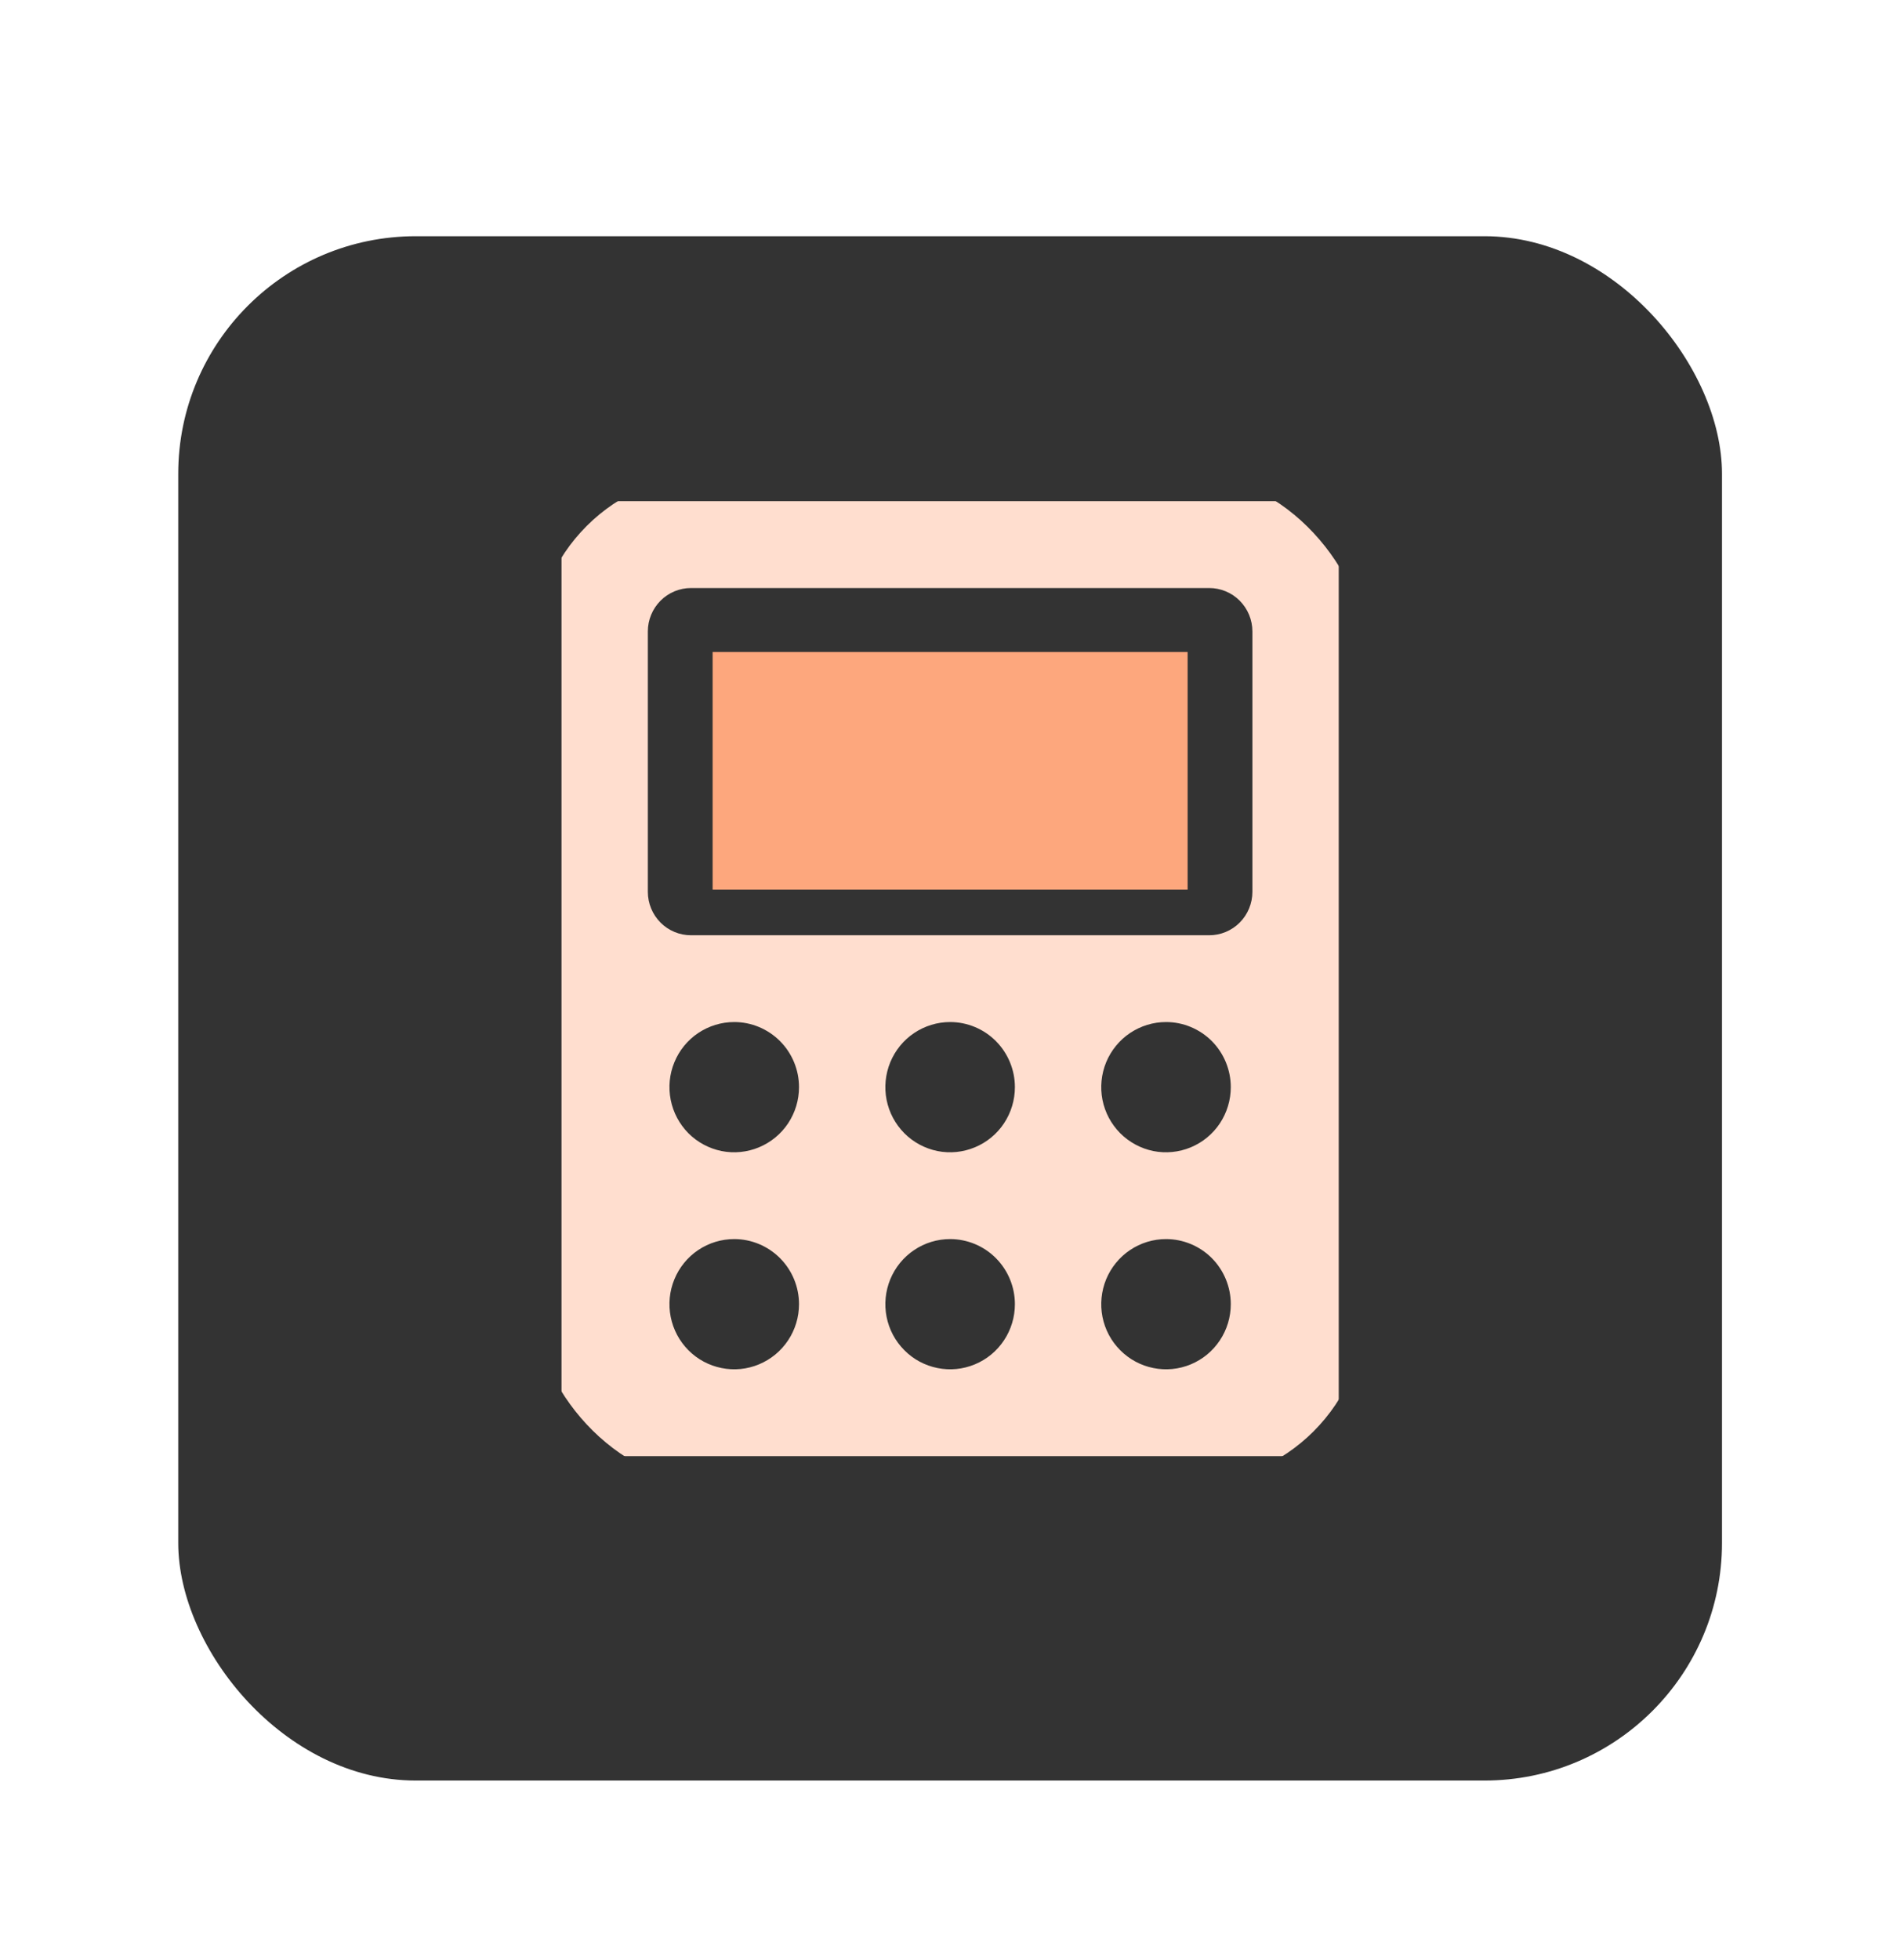
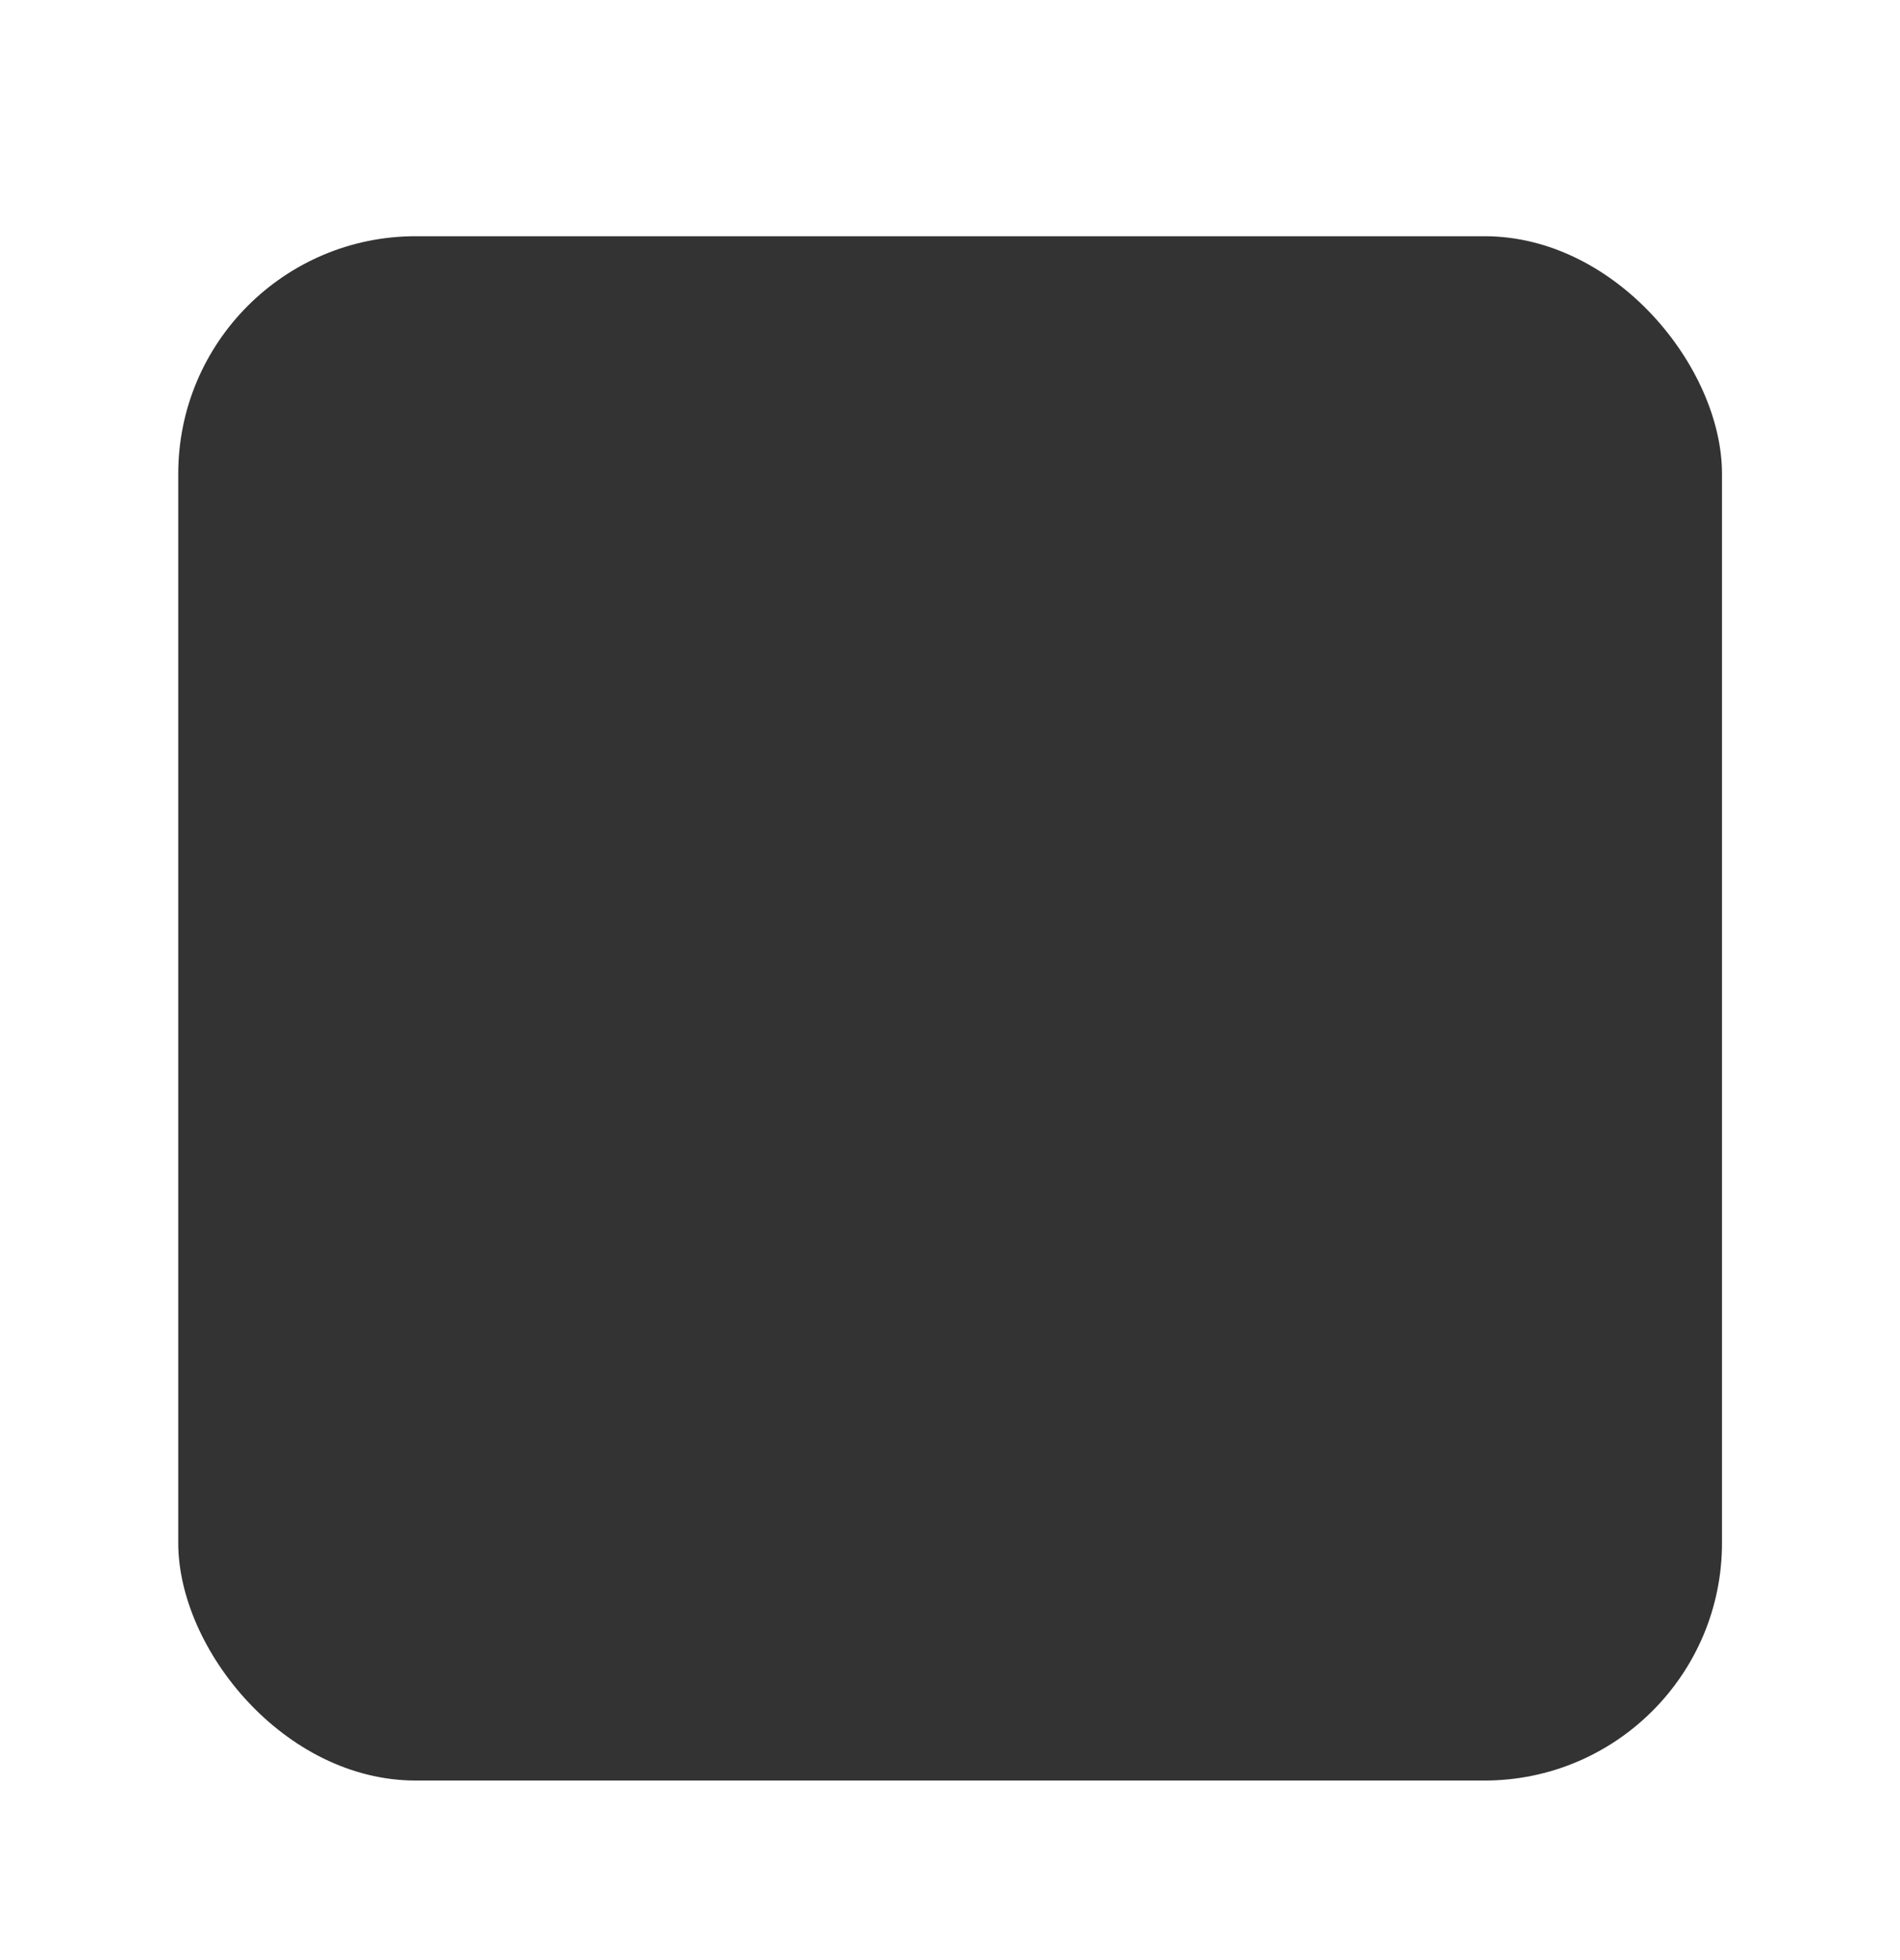
<svg xmlns="http://www.w3.org/2000/svg" width="32" height="33" viewBox="0 0 32 33" fill="none">
  <rect x="3.002" y="3.977" width="26" height="26" rx="4" fill="#333333" />
  <g clip-path="url(#clip0_9512_4611)">
    <path d="M23.691 19.312C23.596 19.25 23.487 19.213 23.375 19.206C23.263 19.199 23.151 19.222 23.049 19.272C22.796 19.397 22.515 19.453 22.235 19.435C21.954 19.417 21.683 19.326 21.445 19.169C21.208 19.013 21.012 18.797 20.877 18.542C20.741 18.286 20.671 17.999 20.671 17.707C20.671 17.416 20.741 17.128 20.877 16.873C21.012 16.617 21.208 16.401 21.445 16.245C21.683 16.089 21.954 15.998 22.235 15.98C22.515 15.962 22.796 16.018 23.049 16.143C23.151 16.193 23.263 16.215 23.376 16.208C23.488 16.201 23.597 16.165 23.692 16.102C23.787 16.04 23.865 15.953 23.919 15.851C23.974 15.749 24.002 15.634 24.002 15.517V11.823C24.002 11.455 23.861 11.103 23.611 10.844C23.361 10.584 23.022 10.438 22.669 10.438H19.651C19.663 10.323 19.669 10.207 19.669 10.092C19.668 9.666 19.584 9.245 19.421 8.855C19.259 8.465 19.021 8.113 18.722 7.821C18.309 7.418 17.795 7.145 17.238 7.033C16.682 6.921 16.106 6.976 15.579 7.19C15.05 7.403 14.592 7.768 14.255 8.242C13.919 8.715 13.718 9.278 13.677 9.865C13.664 10.056 13.668 10.248 13.688 10.438H10.669C10.316 10.438 9.977 10.584 9.727 10.844C9.477 11.103 9.336 11.455 9.336 11.823V14.611C9.226 14.598 9.114 14.592 9.003 14.592C8.593 14.593 8.188 14.68 7.812 14.849C7.436 15.018 7.097 15.265 6.816 15.575C6.534 15.885 6.316 16.253 6.177 16.655C6.038 17.058 5.981 17.485 6.009 17.912C6.057 18.662 6.364 19.37 6.874 19.904C7.384 20.438 8.062 20.763 8.785 20.819C8.968 20.833 9.153 20.829 9.336 20.807V23.592C9.336 23.959 9.477 24.311 9.727 24.571C9.977 24.831 10.316 24.977 10.669 24.977H22.669C23.022 24.977 23.361 24.831 23.611 24.571C23.861 24.311 24.002 23.959 24.002 23.592V19.898C24.002 19.781 23.974 19.666 23.919 19.563C23.865 19.461 23.786 19.374 23.691 19.312ZM22.669 23.592H10.669V19.898C10.67 19.781 10.641 19.666 10.587 19.564C10.533 19.461 10.454 19.375 10.359 19.312C10.264 19.25 10.155 19.213 10.043 19.206C9.931 19.199 9.819 19.222 9.717 19.272C9.463 19.397 9.183 19.453 8.902 19.435C8.622 19.417 8.35 19.326 8.113 19.169C7.876 19.013 7.68 18.797 7.545 18.542C7.409 18.286 7.338 17.999 7.338 17.707C7.338 17.416 7.409 17.128 7.545 16.873C7.68 16.617 7.876 16.401 8.113 16.245C8.35 16.089 8.622 15.998 8.902 15.98C9.183 15.962 9.463 16.018 9.717 16.143C9.819 16.193 9.931 16.215 10.043 16.208C10.155 16.201 10.264 16.165 10.359 16.102C10.454 16.04 10.533 15.953 10.587 15.851C10.641 15.749 10.67 15.634 10.669 15.517V11.823H14.56C14.673 11.823 14.783 11.793 14.882 11.737C14.98 11.681 15.064 11.599 15.124 11.5C15.184 11.402 15.219 11.289 15.226 11.172C15.232 11.056 15.211 10.939 15.163 10.834C15.042 10.57 14.989 10.279 15.006 9.987C15.023 9.696 15.111 9.414 15.261 9.168C15.412 8.921 15.619 8.718 15.866 8.577C16.112 8.437 16.388 8.363 16.669 8.363C16.95 8.363 17.227 8.437 17.473 8.577C17.719 8.718 17.927 8.921 18.077 9.168C18.227 9.414 18.315 9.696 18.332 9.987C18.35 10.279 18.296 10.57 18.176 10.834C18.128 10.939 18.106 11.056 18.113 11.172C18.119 11.289 18.154 11.402 18.215 11.5C18.275 11.599 18.358 11.681 18.456 11.737C18.555 11.793 18.666 11.823 18.778 11.823H22.669V14.612C22.486 14.59 22.301 14.586 22.117 14.6C21.341 14.657 20.617 15.024 20.097 15.626C19.578 16.226 19.303 17.014 19.331 17.821C19.36 18.628 19.689 19.392 20.249 19.952C20.81 20.512 21.558 20.824 22.335 20.823C22.447 20.823 22.558 20.817 22.669 20.804V23.592Z" fill="#333333" />
  </g>
-   <rect x="9.002" y="7.977" width="14" height="17" rx="3" fill="#FFDECF" />
-   <path d="M11.638 15.746H20.366C20.558 15.746 20.744 15.669 20.88 15.532C21.016 15.395 21.093 15.209 21.093 15.015V10.63C21.093 10.437 21.016 10.251 20.88 10.114C20.744 9.977 20.558 9.9 20.366 9.9H11.638C11.445 9.9 11.26 9.977 11.124 10.114C10.988 10.251 10.911 10.437 10.911 10.63V15.015C10.911 15.209 10.988 15.395 11.124 15.532C11.26 15.669 11.445 15.746 11.638 15.746ZM12.366 11.361H19.638V14.284H12.366V11.361ZM22.547 6.977H9.457C9.071 6.977 8.701 7.131 8.428 7.405C8.155 7.679 8.002 8.05 8.002 8.438V24.515C8.002 24.903 8.155 25.274 8.428 25.549C8.701 25.823 9.071 25.977 9.457 25.977H22.547C22.933 25.977 23.303 25.823 23.576 25.549C23.849 25.274 24.002 24.903 24.002 24.515V8.438C24.002 8.05 23.849 7.679 23.576 7.405C23.303 7.131 22.933 6.977 22.547 6.977ZM22.547 24.515H9.457V8.438H22.547V24.515ZM13.457 18.303C13.457 18.52 13.393 18.732 13.273 18.913C13.153 19.093 12.982 19.233 12.783 19.316C12.584 19.399 12.364 19.421 12.153 19.379C11.941 19.336 11.747 19.232 11.594 19.079C11.442 18.925 11.338 18.73 11.296 18.517C11.254 18.305 11.275 18.084 11.358 17.884C11.44 17.684 11.58 17.512 11.759 17.392C11.939 17.272 12.15 17.207 12.366 17.207C12.655 17.207 12.932 17.323 13.137 17.528C13.342 17.734 13.457 18.013 13.457 18.303ZM17.093 18.303C17.093 18.52 17.029 18.732 16.909 18.913C16.789 19.093 16.619 19.233 16.419 19.316C16.22 19.399 16.001 19.421 15.789 19.379C15.578 19.336 15.383 19.232 15.231 19.079C15.078 18.925 14.974 18.73 14.932 18.517C14.89 18.305 14.912 18.084 14.994 17.884C15.077 17.684 15.216 17.512 15.396 17.392C15.575 17.272 15.786 17.207 16.002 17.207C16.291 17.207 16.569 17.323 16.773 17.528C16.978 17.734 17.093 18.013 17.093 18.303ZM20.729 18.303C20.729 18.52 20.665 18.732 20.545 18.913C20.425 19.093 20.255 19.233 20.056 19.316C19.857 19.399 19.637 19.421 19.425 19.379C19.214 19.336 19.02 19.232 18.867 19.079C18.714 18.925 18.61 18.73 18.568 18.517C18.526 18.305 18.548 18.084 18.63 17.884C18.713 17.684 18.853 17.512 19.032 17.392C19.212 17.272 19.423 17.207 19.638 17.207C19.928 17.207 20.205 17.323 20.41 17.528C20.614 17.734 20.729 18.013 20.729 18.303ZM13.457 21.957C13.457 22.174 13.393 22.386 13.273 22.566C13.153 22.747 12.982 22.887 12.783 22.97C12.584 23.053 12.364 23.075 12.153 23.032C11.941 22.99 11.747 22.886 11.594 22.732C11.442 22.579 11.338 22.384 11.296 22.171C11.254 21.959 11.275 21.738 11.358 21.538C11.44 21.338 11.58 21.166 11.759 21.046C11.939 20.925 12.15 20.861 12.366 20.861C12.655 20.861 12.932 20.977 13.137 21.182C13.342 21.388 13.457 21.667 13.457 21.957ZM17.093 21.957C17.093 22.174 17.029 22.386 16.909 22.566C16.789 22.747 16.619 22.887 16.419 22.97C16.22 23.053 16.001 23.075 15.789 23.032C15.578 22.99 15.383 22.886 15.231 22.732C15.078 22.579 14.974 22.384 14.932 22.171C14.89 21.959 14.912 21.738 14.994 21.538C15.077 21.338 15.216 21.166 15.396 21.046C15.575 20.925 15.786 20.861 16.002 20.861C16.291 20.861 16.569 20.977 16.773 21.182C16.978 21.388 17.093 21.667 17.093 21.957ZM20.729 21.957C20.729 22.174 20.665 22.386 20.545 22.566C20.425 22.747 20.255 22.887 20.056 22.97C19.857 23.053 19.637 23.075 19.425 23.032C19.214 22.99 19.02 22.886 18.867 22.732C18.714 22.579 18.61 22.384 18.568 22.171C18.526 21.959 18.548 21.738 18.63 21.538C18.713 21.338 18.853 21.166 19.032 21.046C19.212 20.925 19.423 20.861 19.638 20.861C19.928 20.861 20.205 20.977 20.41 21.182C20.614 21.388 20.729 21.667 20.729 21.957Z" fill="#333333" />
-   <rect x="12.002" y="10.977" width="8" height="4" fill="#FDA77D" />
  <defs>
    <clipPath id="clip0_9512_4611">
-       <rect width="20" height="20" fill="white" transform="translate(6.002 6.977)" />
-     </clipPath>
+       </clipPath>
  </defs>
</svg>